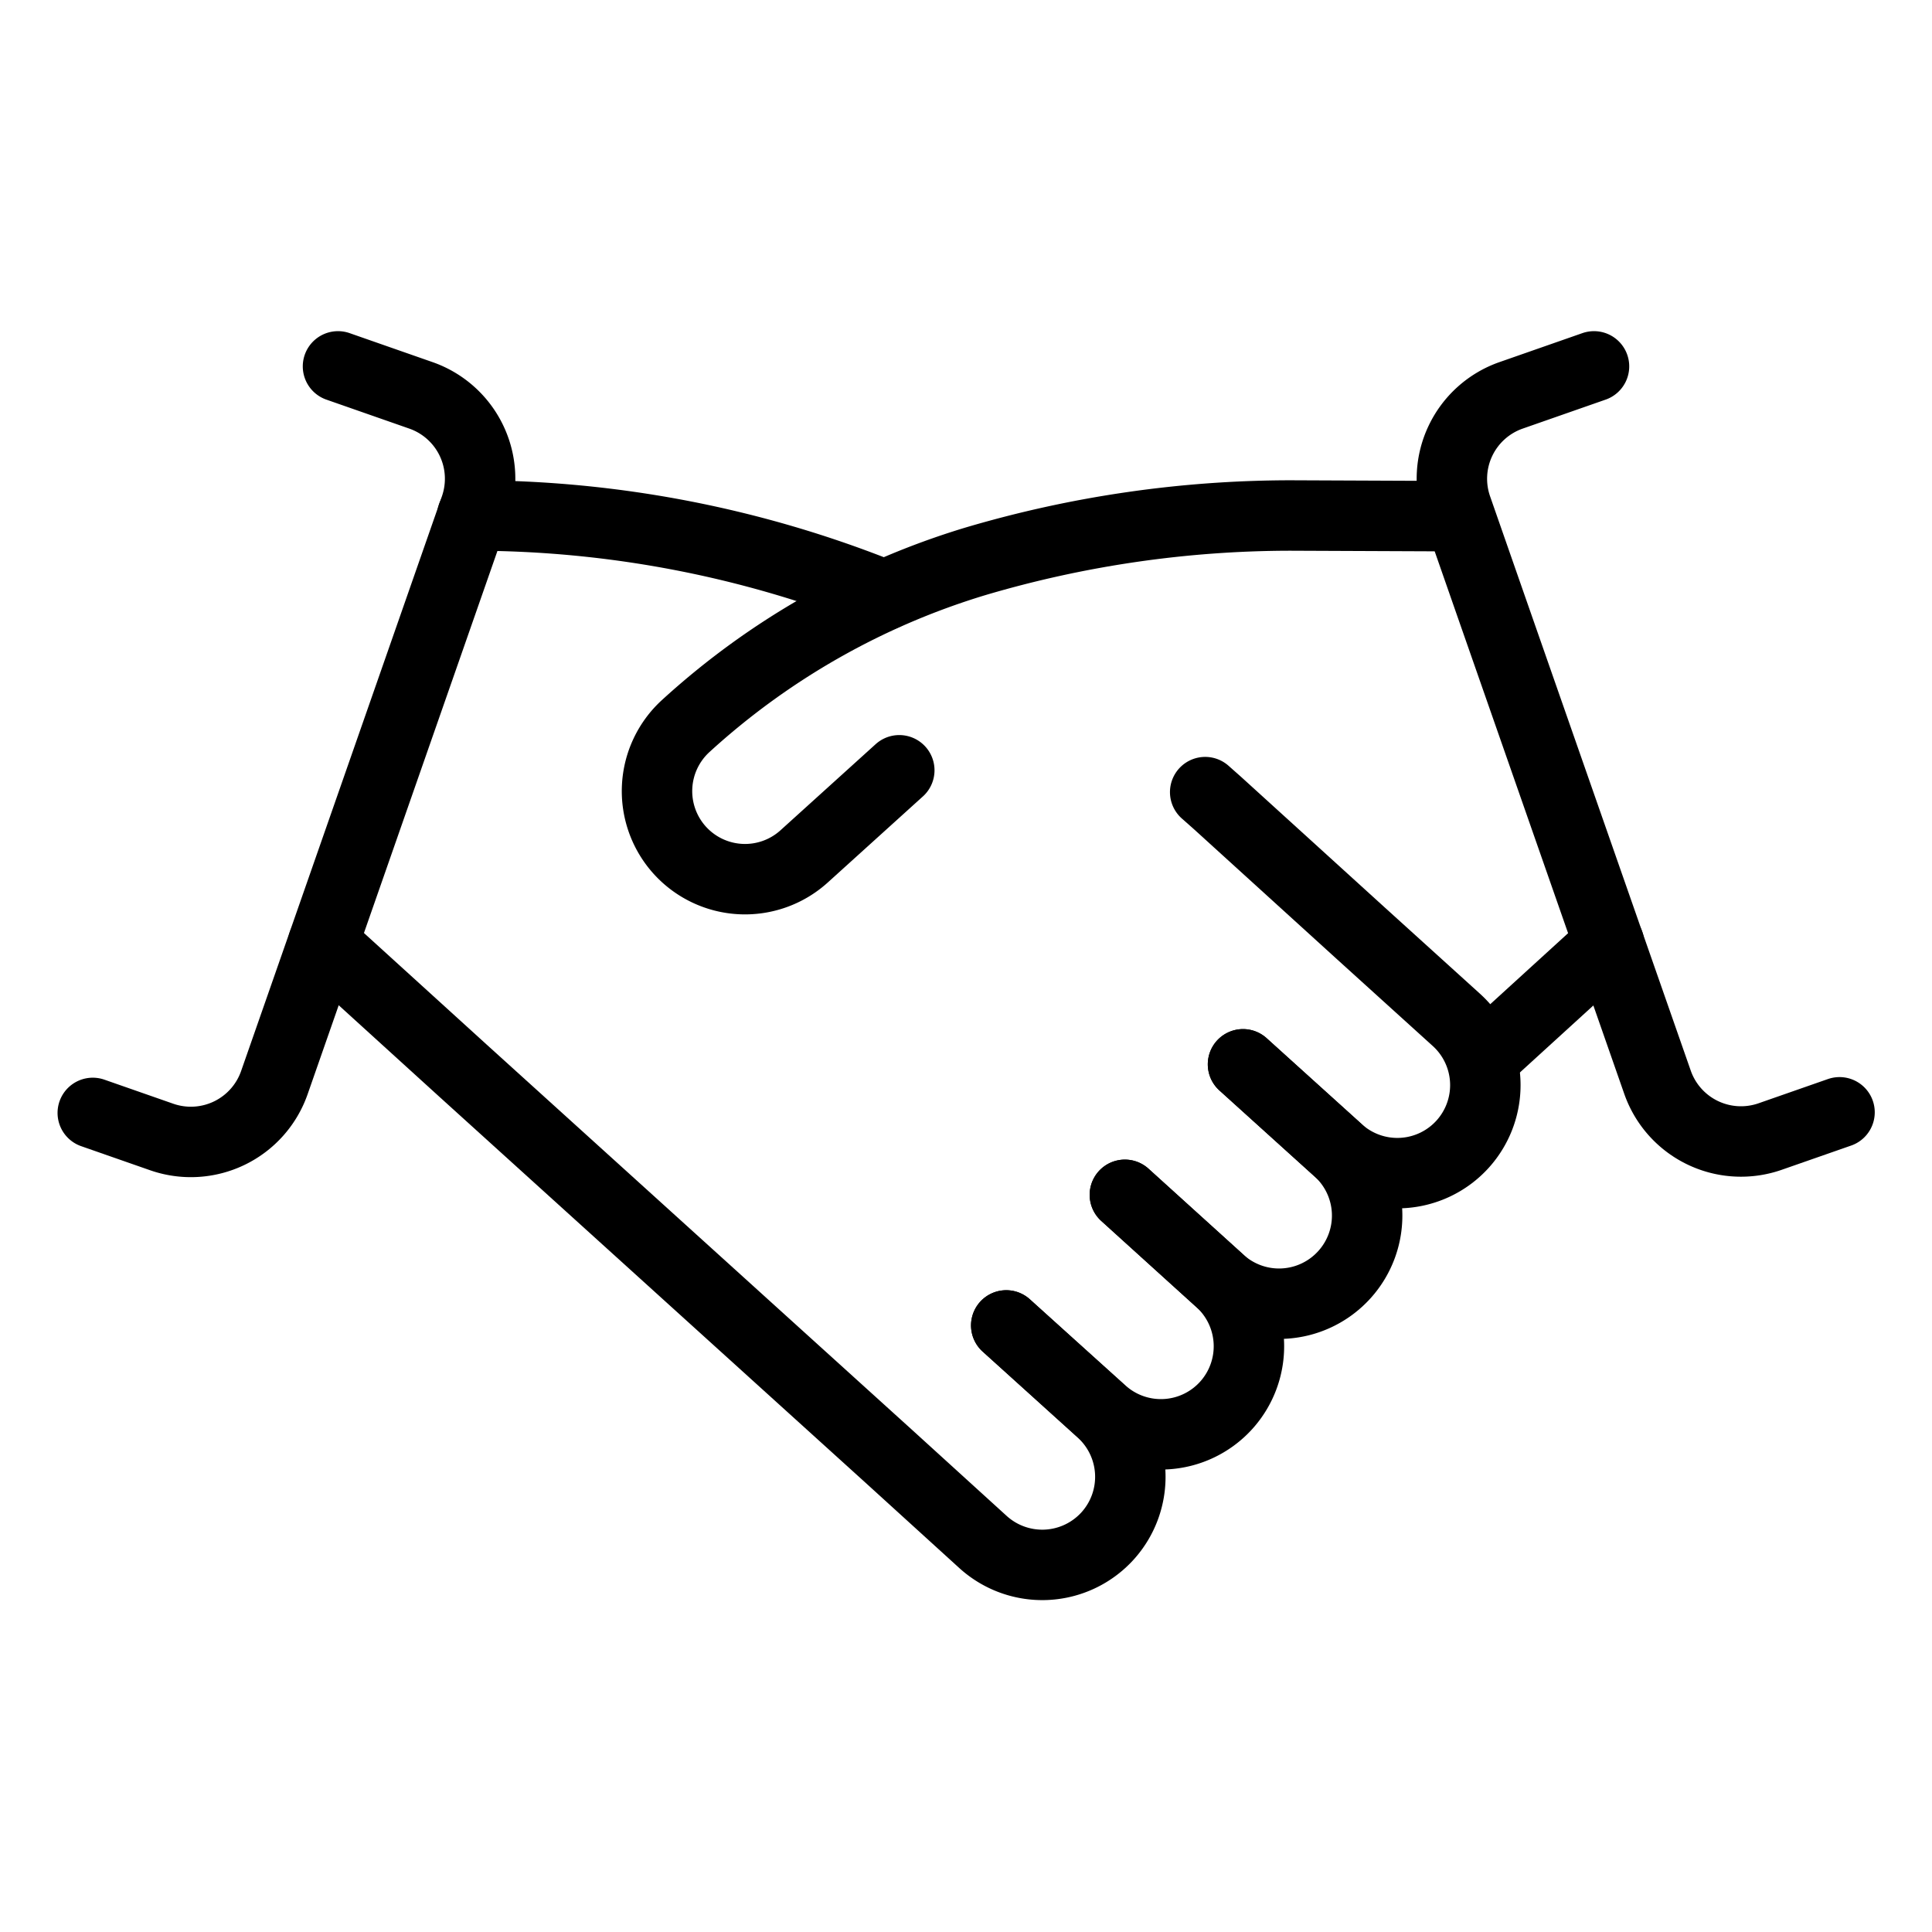
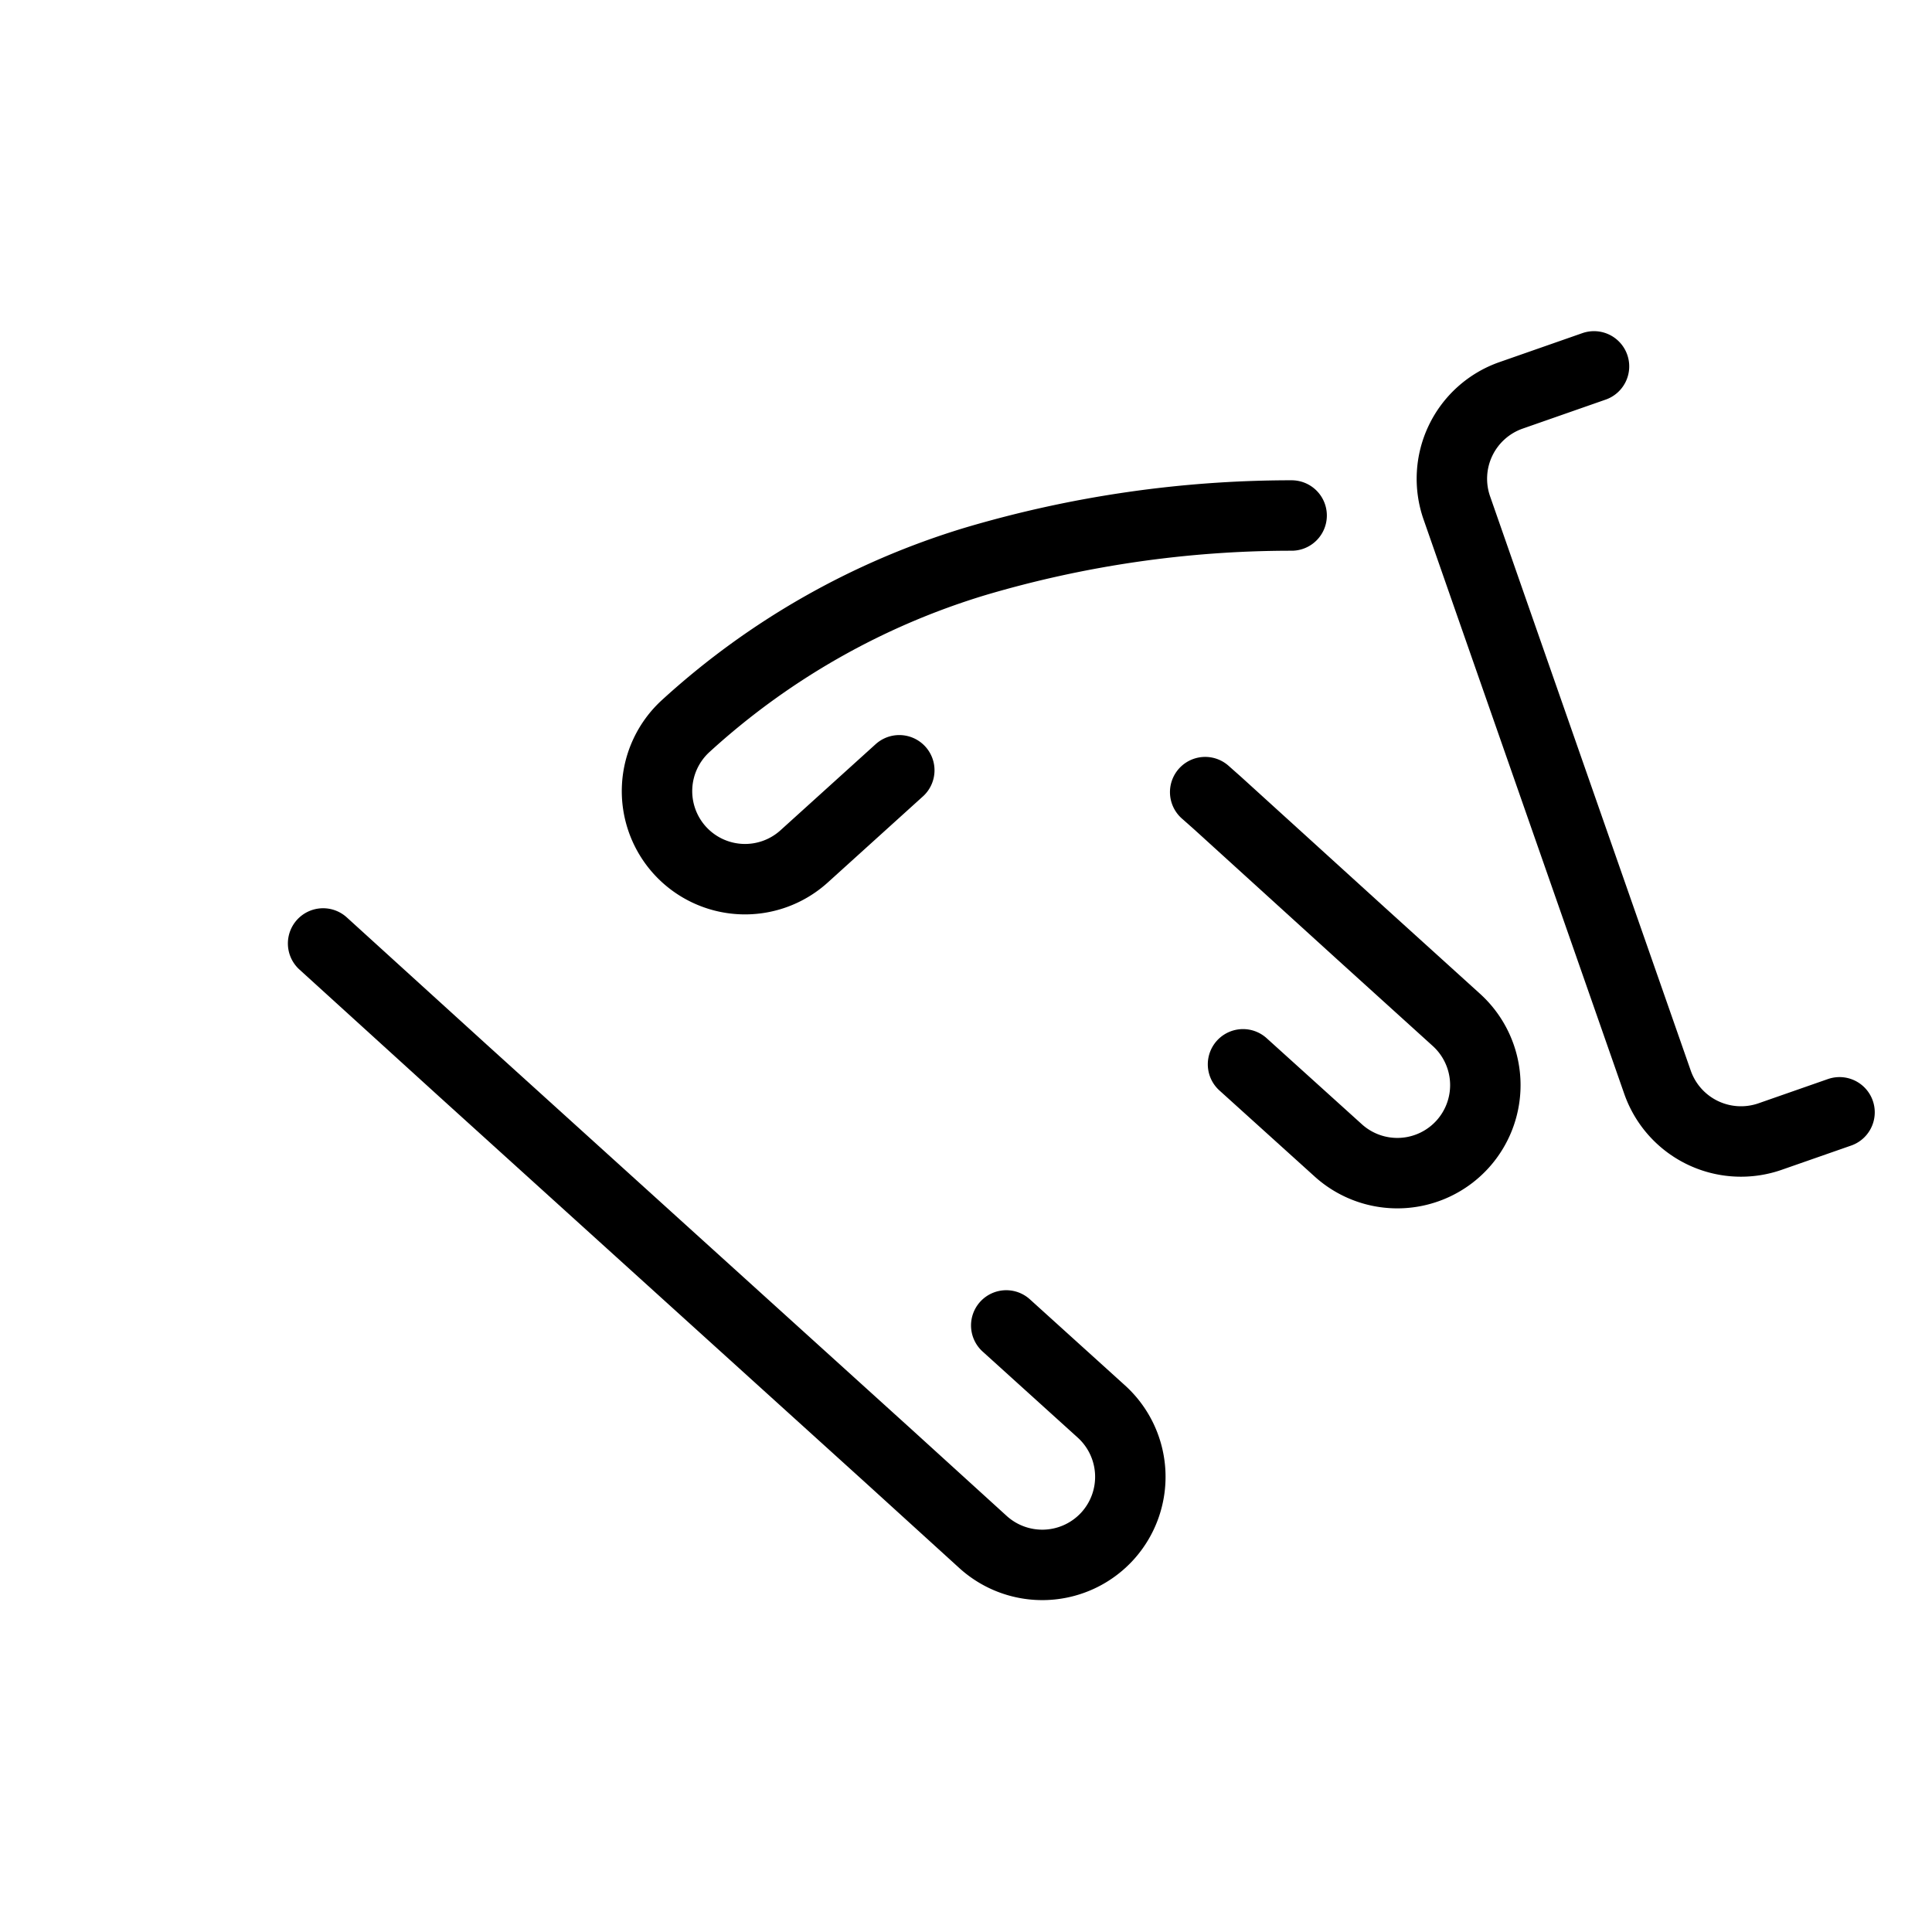
<svg xmlns="http://www.w3.org/2000/svg" viewBox="0 0 192 192">
  <g fill="none" stroke="#000" stroke-linecap="round" stroke-linejoin="round" stroke-width="7">
-     <path d="m111.79 118.74 9.45 8.56a8.76 8.76 0 0 1 .62 12.36 8.75 8.75 0 0 1 -12.36.62l-9.5-8.56" />
-     <path d="m123.53 105.77 9.46 8.55a8.75 8.75 0 0 1 .61 12.36 8.75 8.75 0 0 1 -12.36.62l-9.45-8.56" />
-     <path d="m87.87 59.15a109.67 109.67 0 0 0 -40.93-7.92" />
    <path d="m123.53 105.77 9.46 8.55a8.75 8.75 0 0 0 12.36-.61 8.75 8.75 0 0 0 -.62-12.36l-9.45-8.56-14.28-12.98-1.23-1.09" />
    <path d="m100 131.72 9.46 8.56a8.76 8.76 0 0 1 .61 12.36 8.76 8.76 0 0 1 -12.36.62l-9.41-8.56-42.3-38.31-13.89-12.63" />
-     <path d="m33.59 36.41 8.24 2.88a8.78 8.78 0 0 1 5.39 11.19l-19.94 57.07a8.79 8.79 0 0 1 -11.19 5.45l-6.87-2.4" />
-     <path d="m89.37 76.55-9.46 8.56a8.75 8.75 0 0 1 -12.36-.62 8.76 8.76 0 0 1 .62-12.36 74.67 74.67 0 0 1 28.75-16.34 110.64 110.64 0 0 1 31.44-4.56l16.64.07" />
-     <path d="m147.3 105.26 12.61-11.5" />
+     <path d="m89.37 76.55-9.46 8.56a8.75 8.75 0 0 1 -12.36-.62 8.76 8.76 0 0 1 .62-12.36 74.67 74.67 0 0 1 28.75-16.34 110.64 110.64 0 0 1 31.44-4.56" />
    <path d="m158.41 36.41-8.24 2.88a8.78 8.78 0 0 0 -5.39 11.19l3.35 9.6 7.54 21.58 9.05 25.89a8.79 8.79 0 0 0 11.19 5.4l6.9-2.41" />
  </g>
</svg>